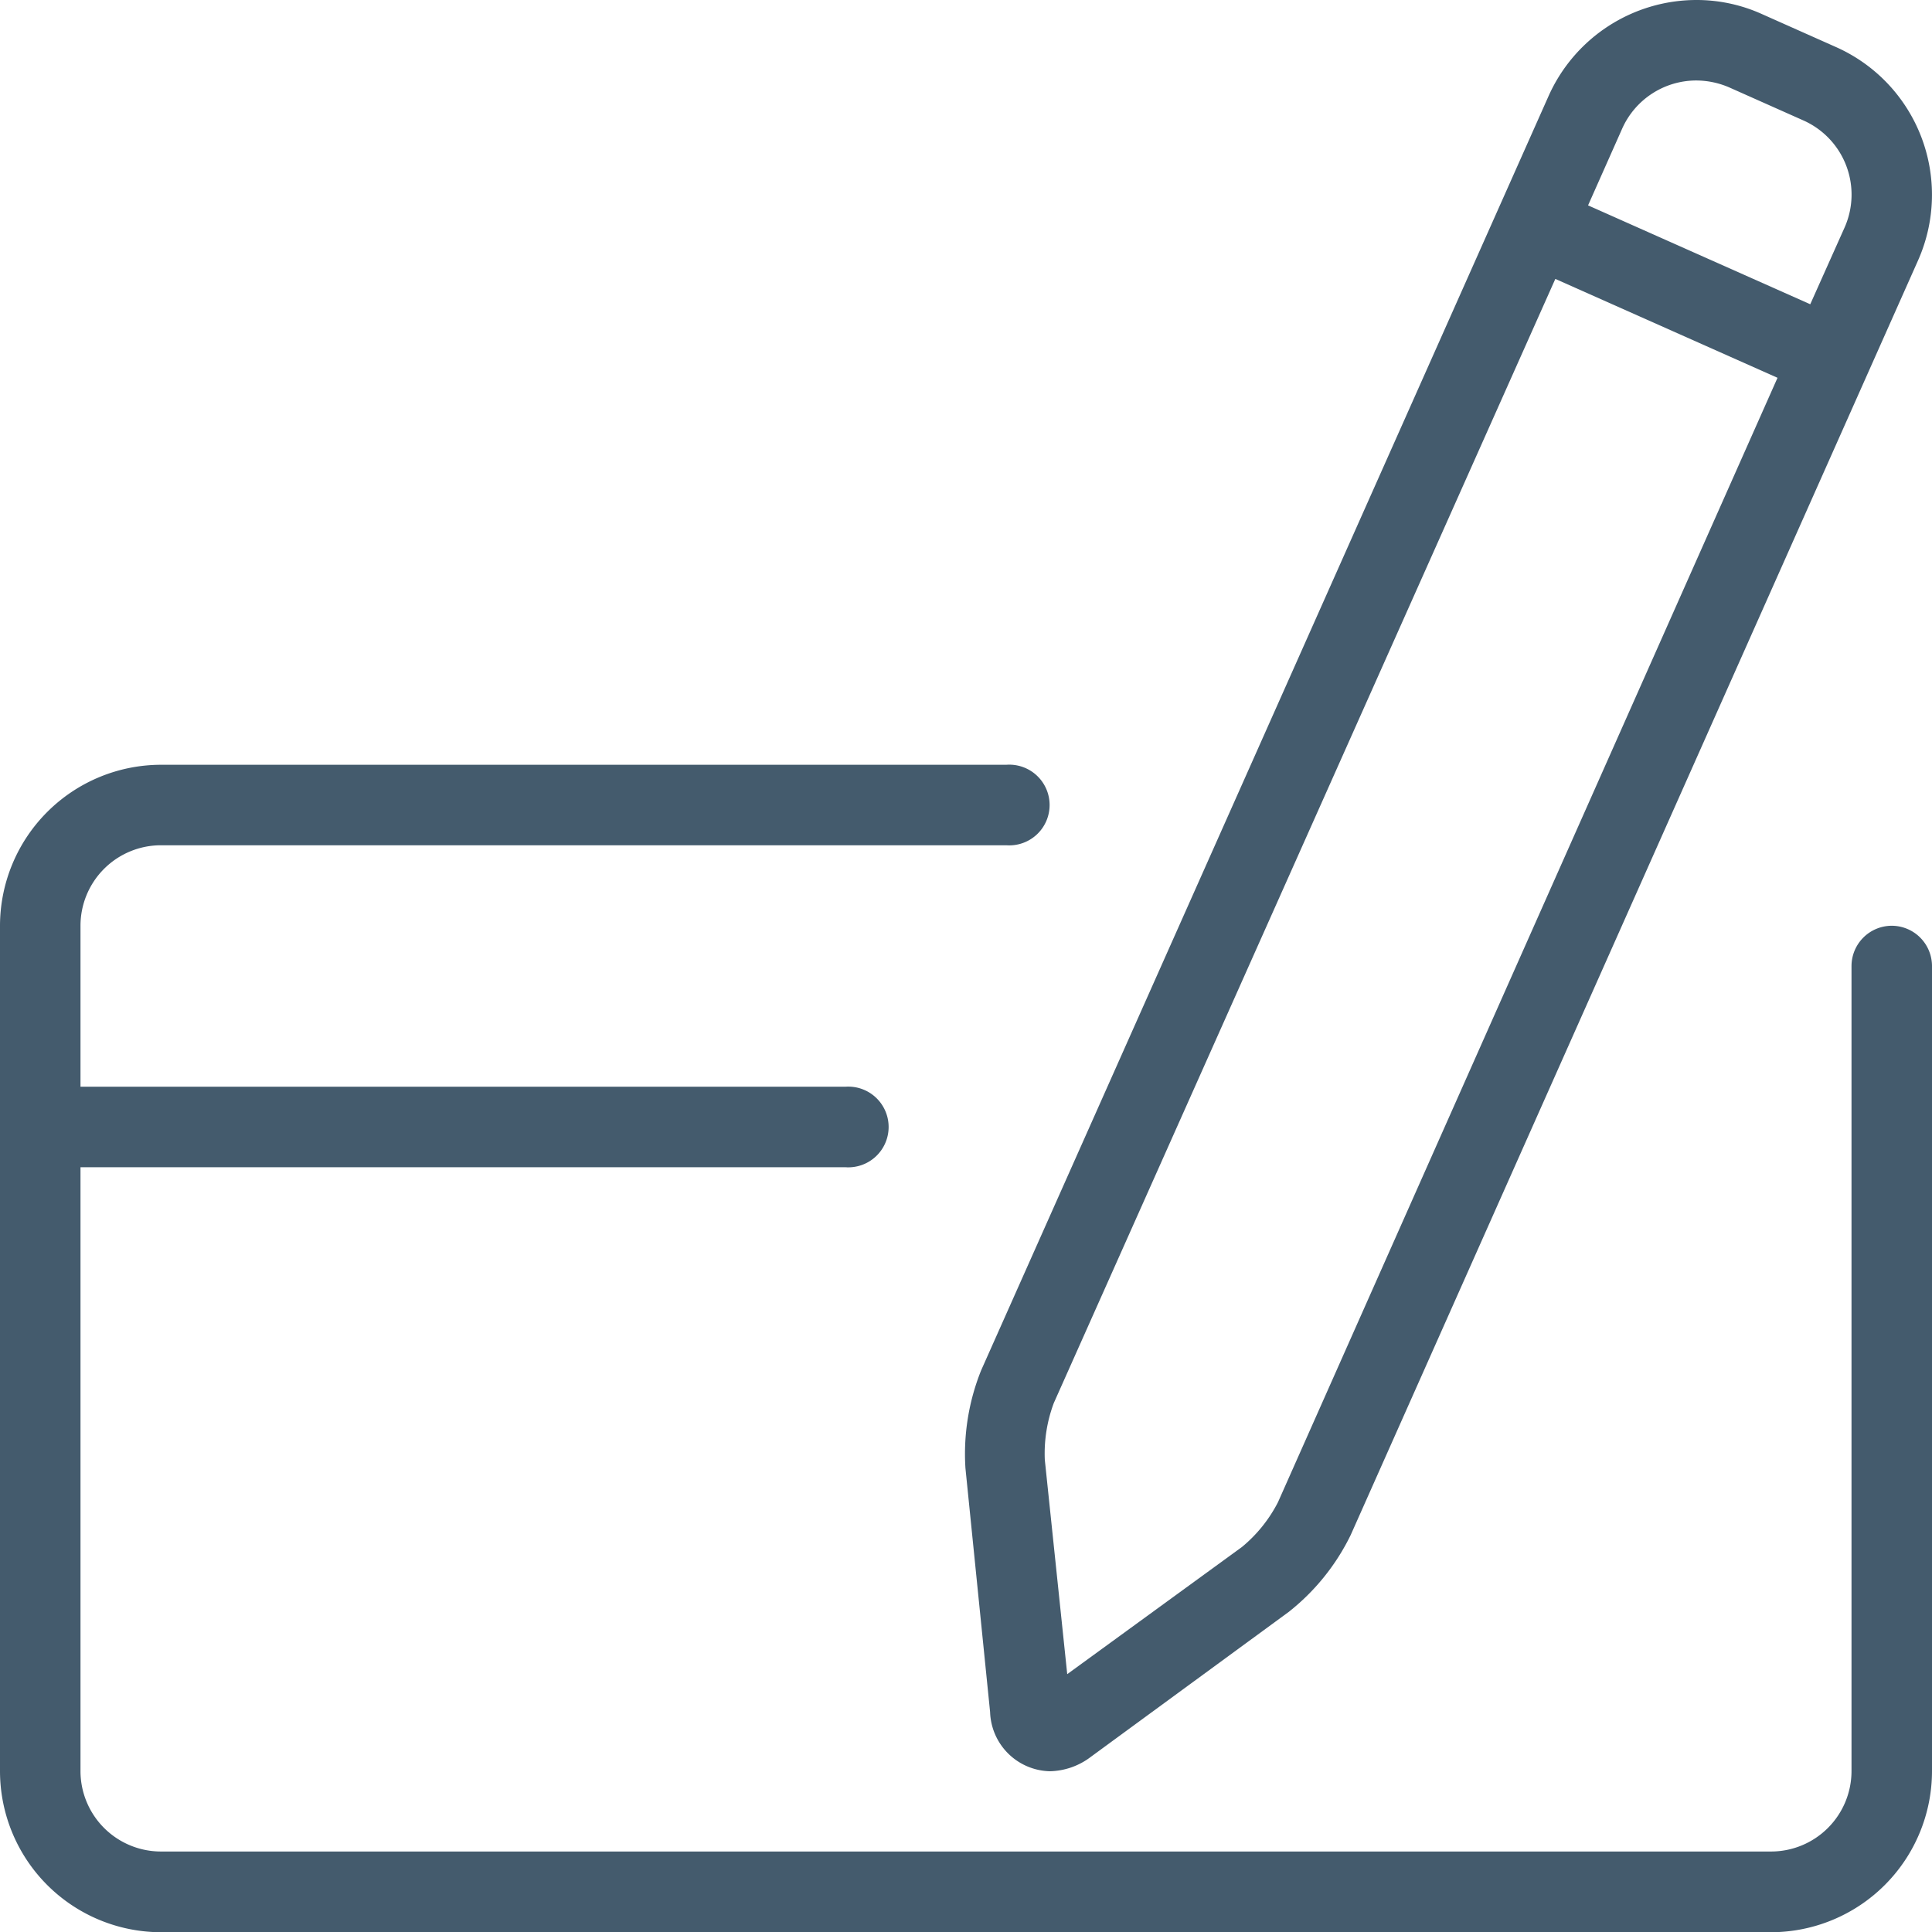
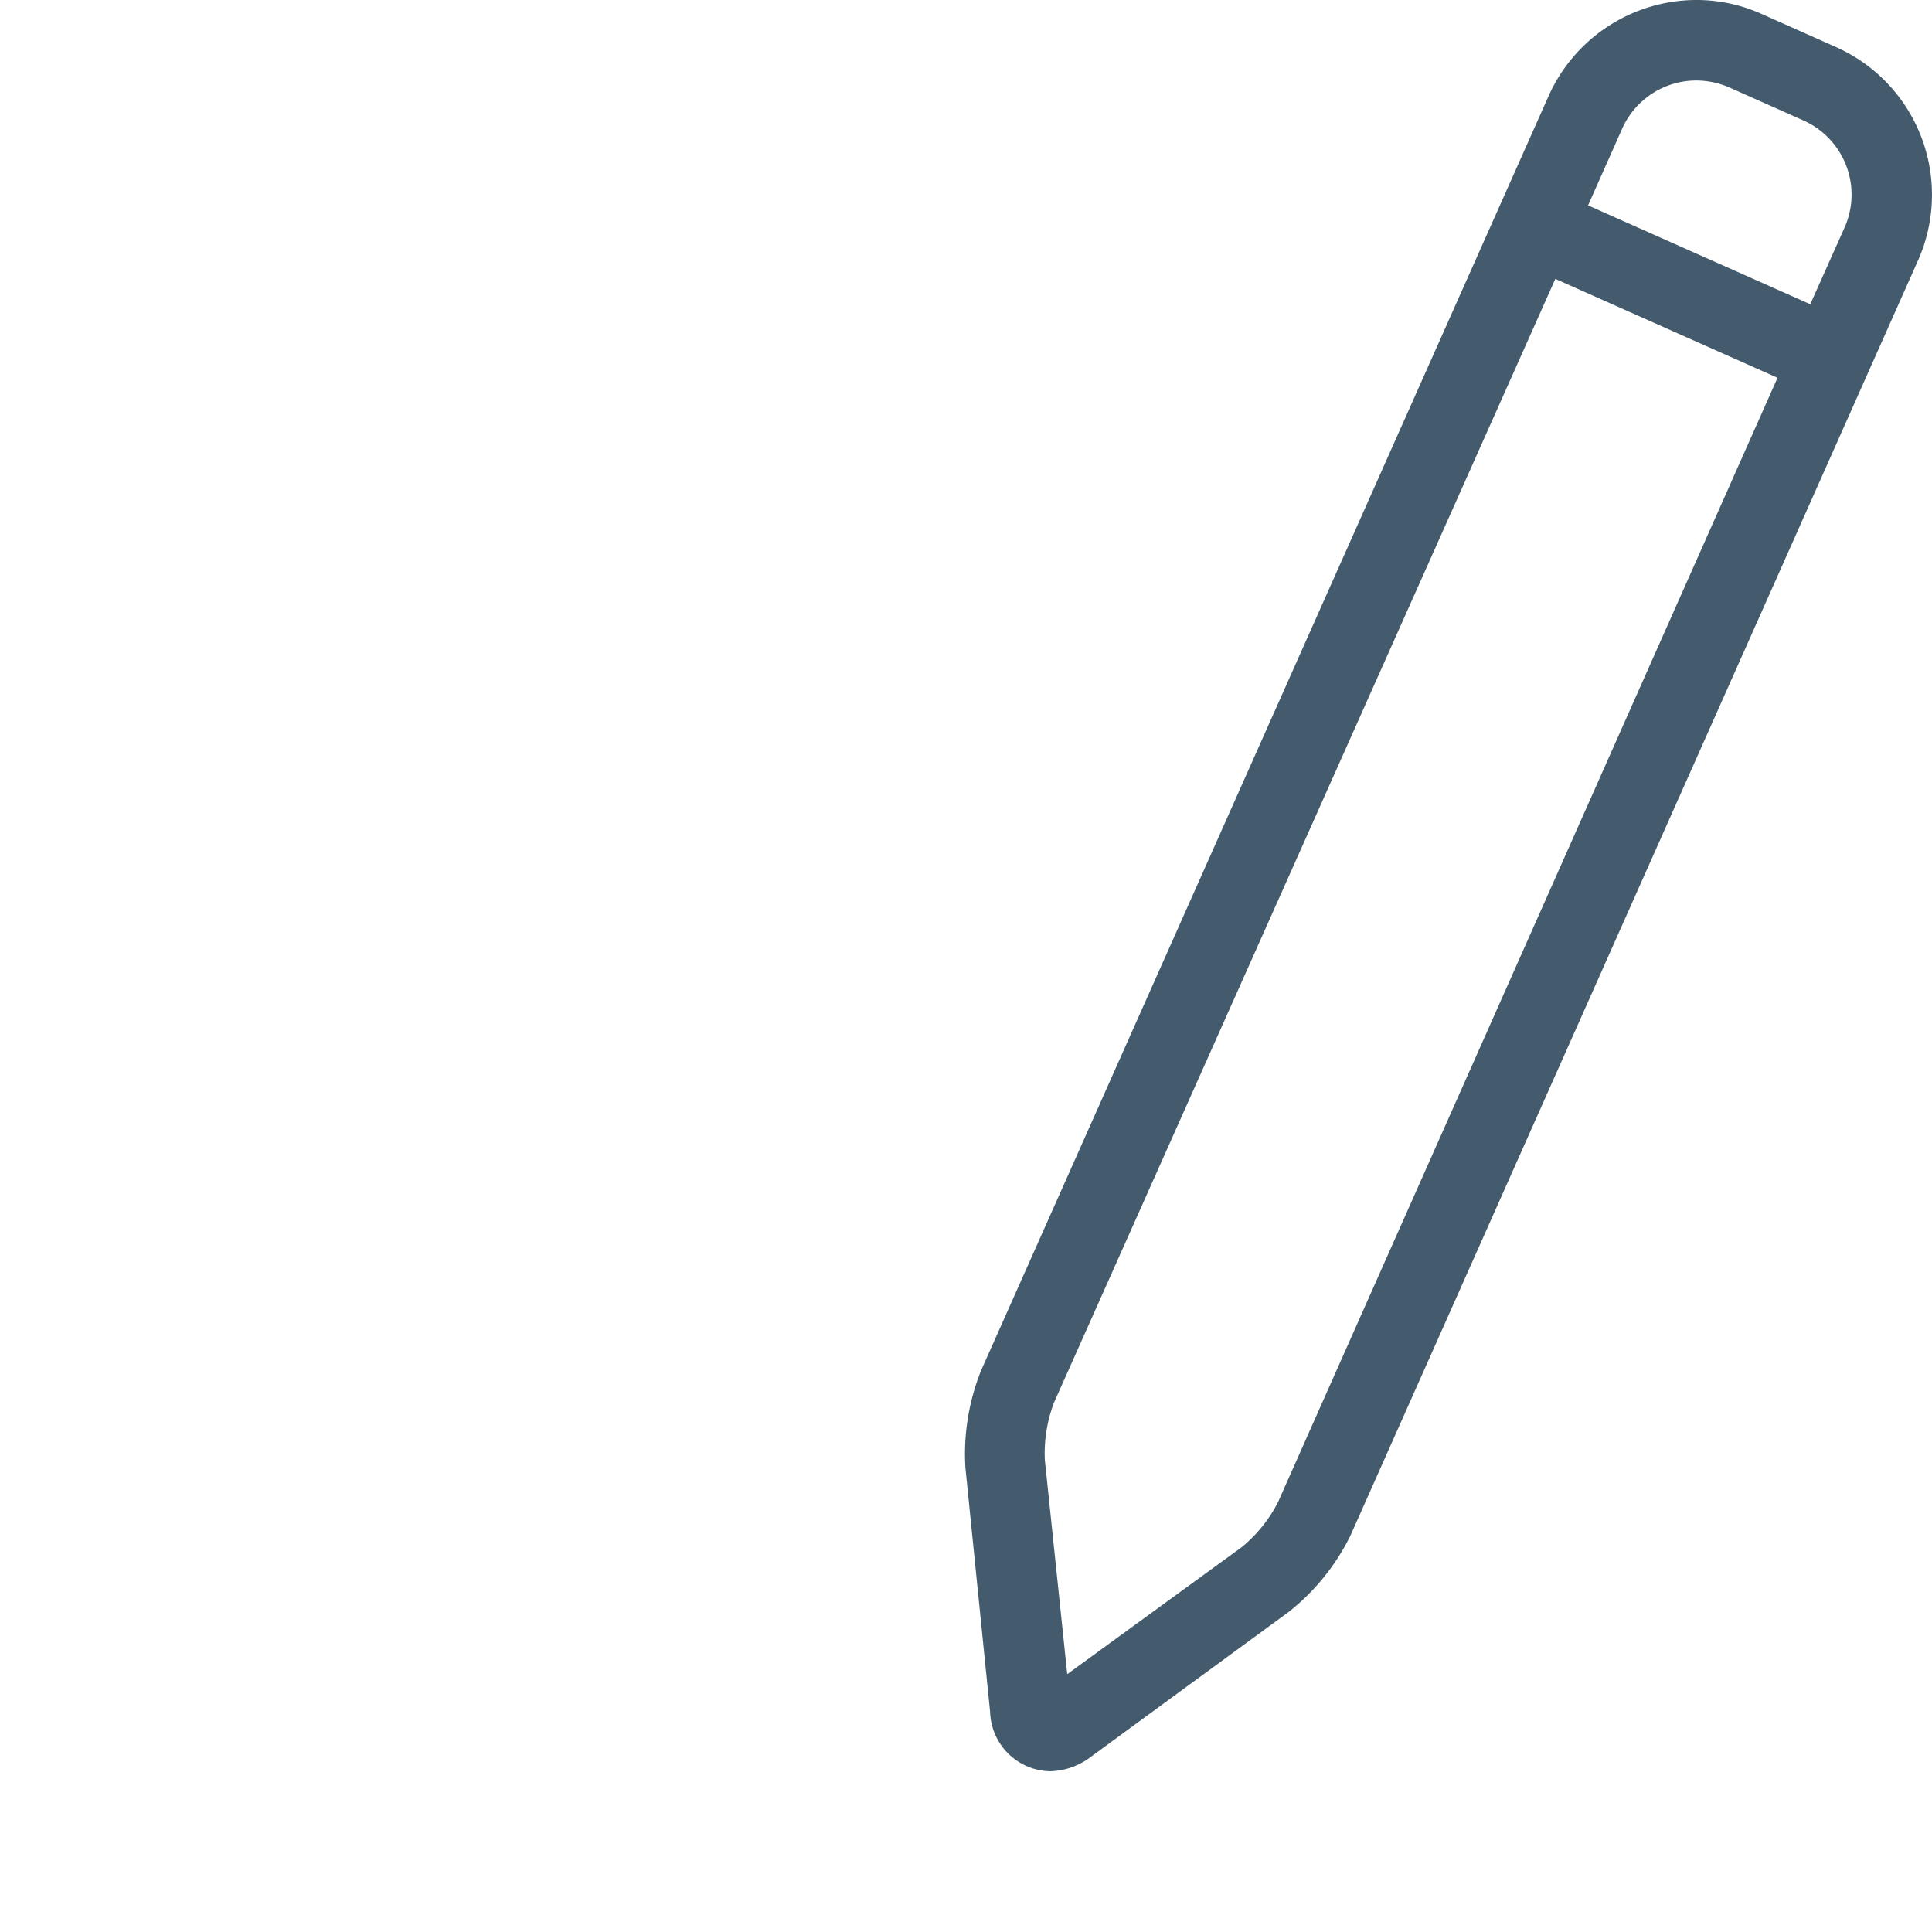
<svg xmlns="http://www.w3.org/2000/svg" viewBox="0 0 86.17 86.17">
  <defs>
    <style>.cls-1{fill:#445b6d;}</style>
  </defs>
  <g id="Layer_2" data-name="Layer 2">
    <g id="Layer_2-2" data-name="Layer 2">
-       <path class="cls-1" d="M84.38,41.29a1.8,1.8,0,0,0-1.8,1.8V79A3.59,3.59,0,0,1,79,82.58H7.18A3.59,3.59,0,0,1,3.59,79V52.06H37.7a1.8,1.8,0,1,0,0-3.59H3.59V41.29A3.59,3.59,0,0,1,7.18,37.7h37.7a1.8,1.8,0,1,0,0-3.59H7.18A7.19,7.19,0,0,0,0,41.29V79a7.19,7.19,0,0,0,7.18,7.18H79A7.19,7.19,0,0,0,86.17,79V43.09A1.8,1.8,0,0,0,84.38,41.29Z" />
      <path class="cls-1" d="M43.06,65.48l1.1,10.88A2.73,2.73,0,0,0,46.82,79a3.11,3.11,0,0,0,1.83-.64l8.82-6.46a9.87,9.87,0,0,0,2.77-3.43L85.55,11.61A7.21,7.21,0,0,0,81.89,2.1L78.59.63A7.08,7.08,0,0,0,75.66,0a7.23,7.23,0,0,0-6.59,4.28L43.76,61.12A10,10,0,0,0,43.06,65.48ZM72.35,5.74a3.62,3.62,0,0,1,3.31-2.15,3.73,3.73,0,0,1,1.47.31l3.3,1.47a3.62,3.62,0,0,1,1.84,4.78l-1.53,3.42L70.83,9.16ZM47,62.58,69.37,12.44l9.91,4.41L57,67a6.34,6.34,0,0,1-1.61,2L47.6,74.67l-1-9.56A6.43,6.43,0,0,1,47,62.58Z" />
    </g>
  </g>
</svg>